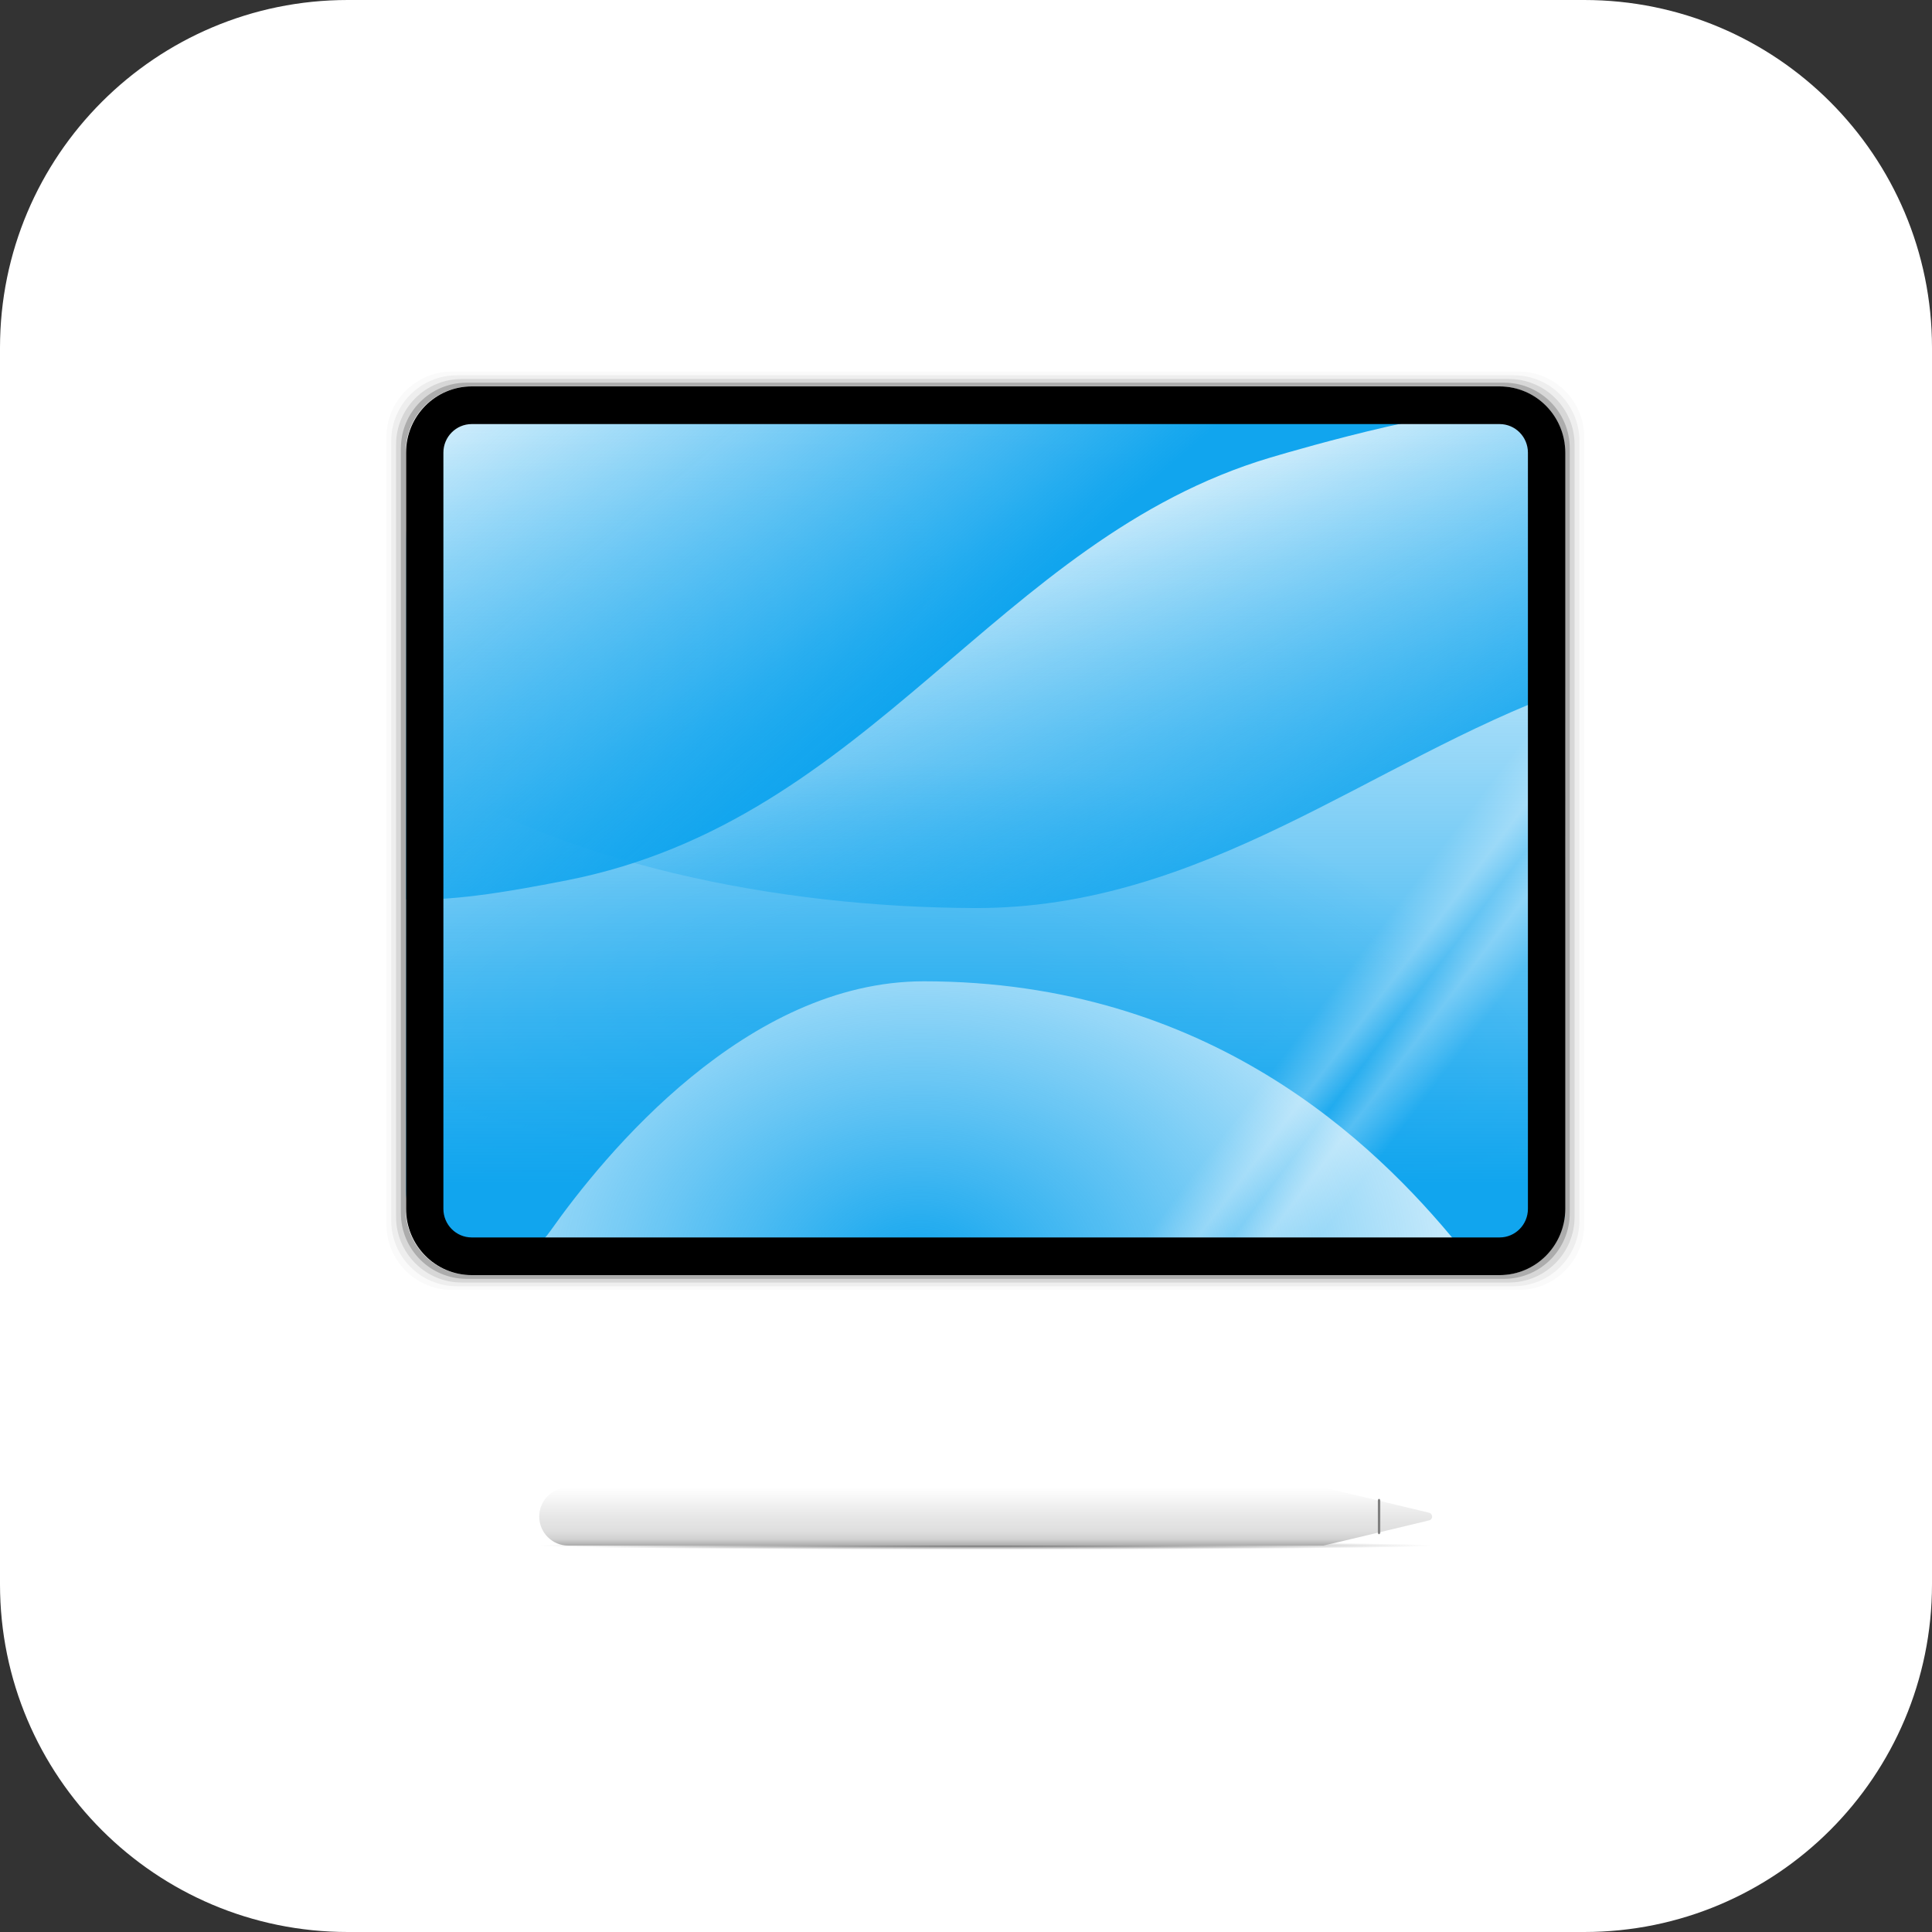
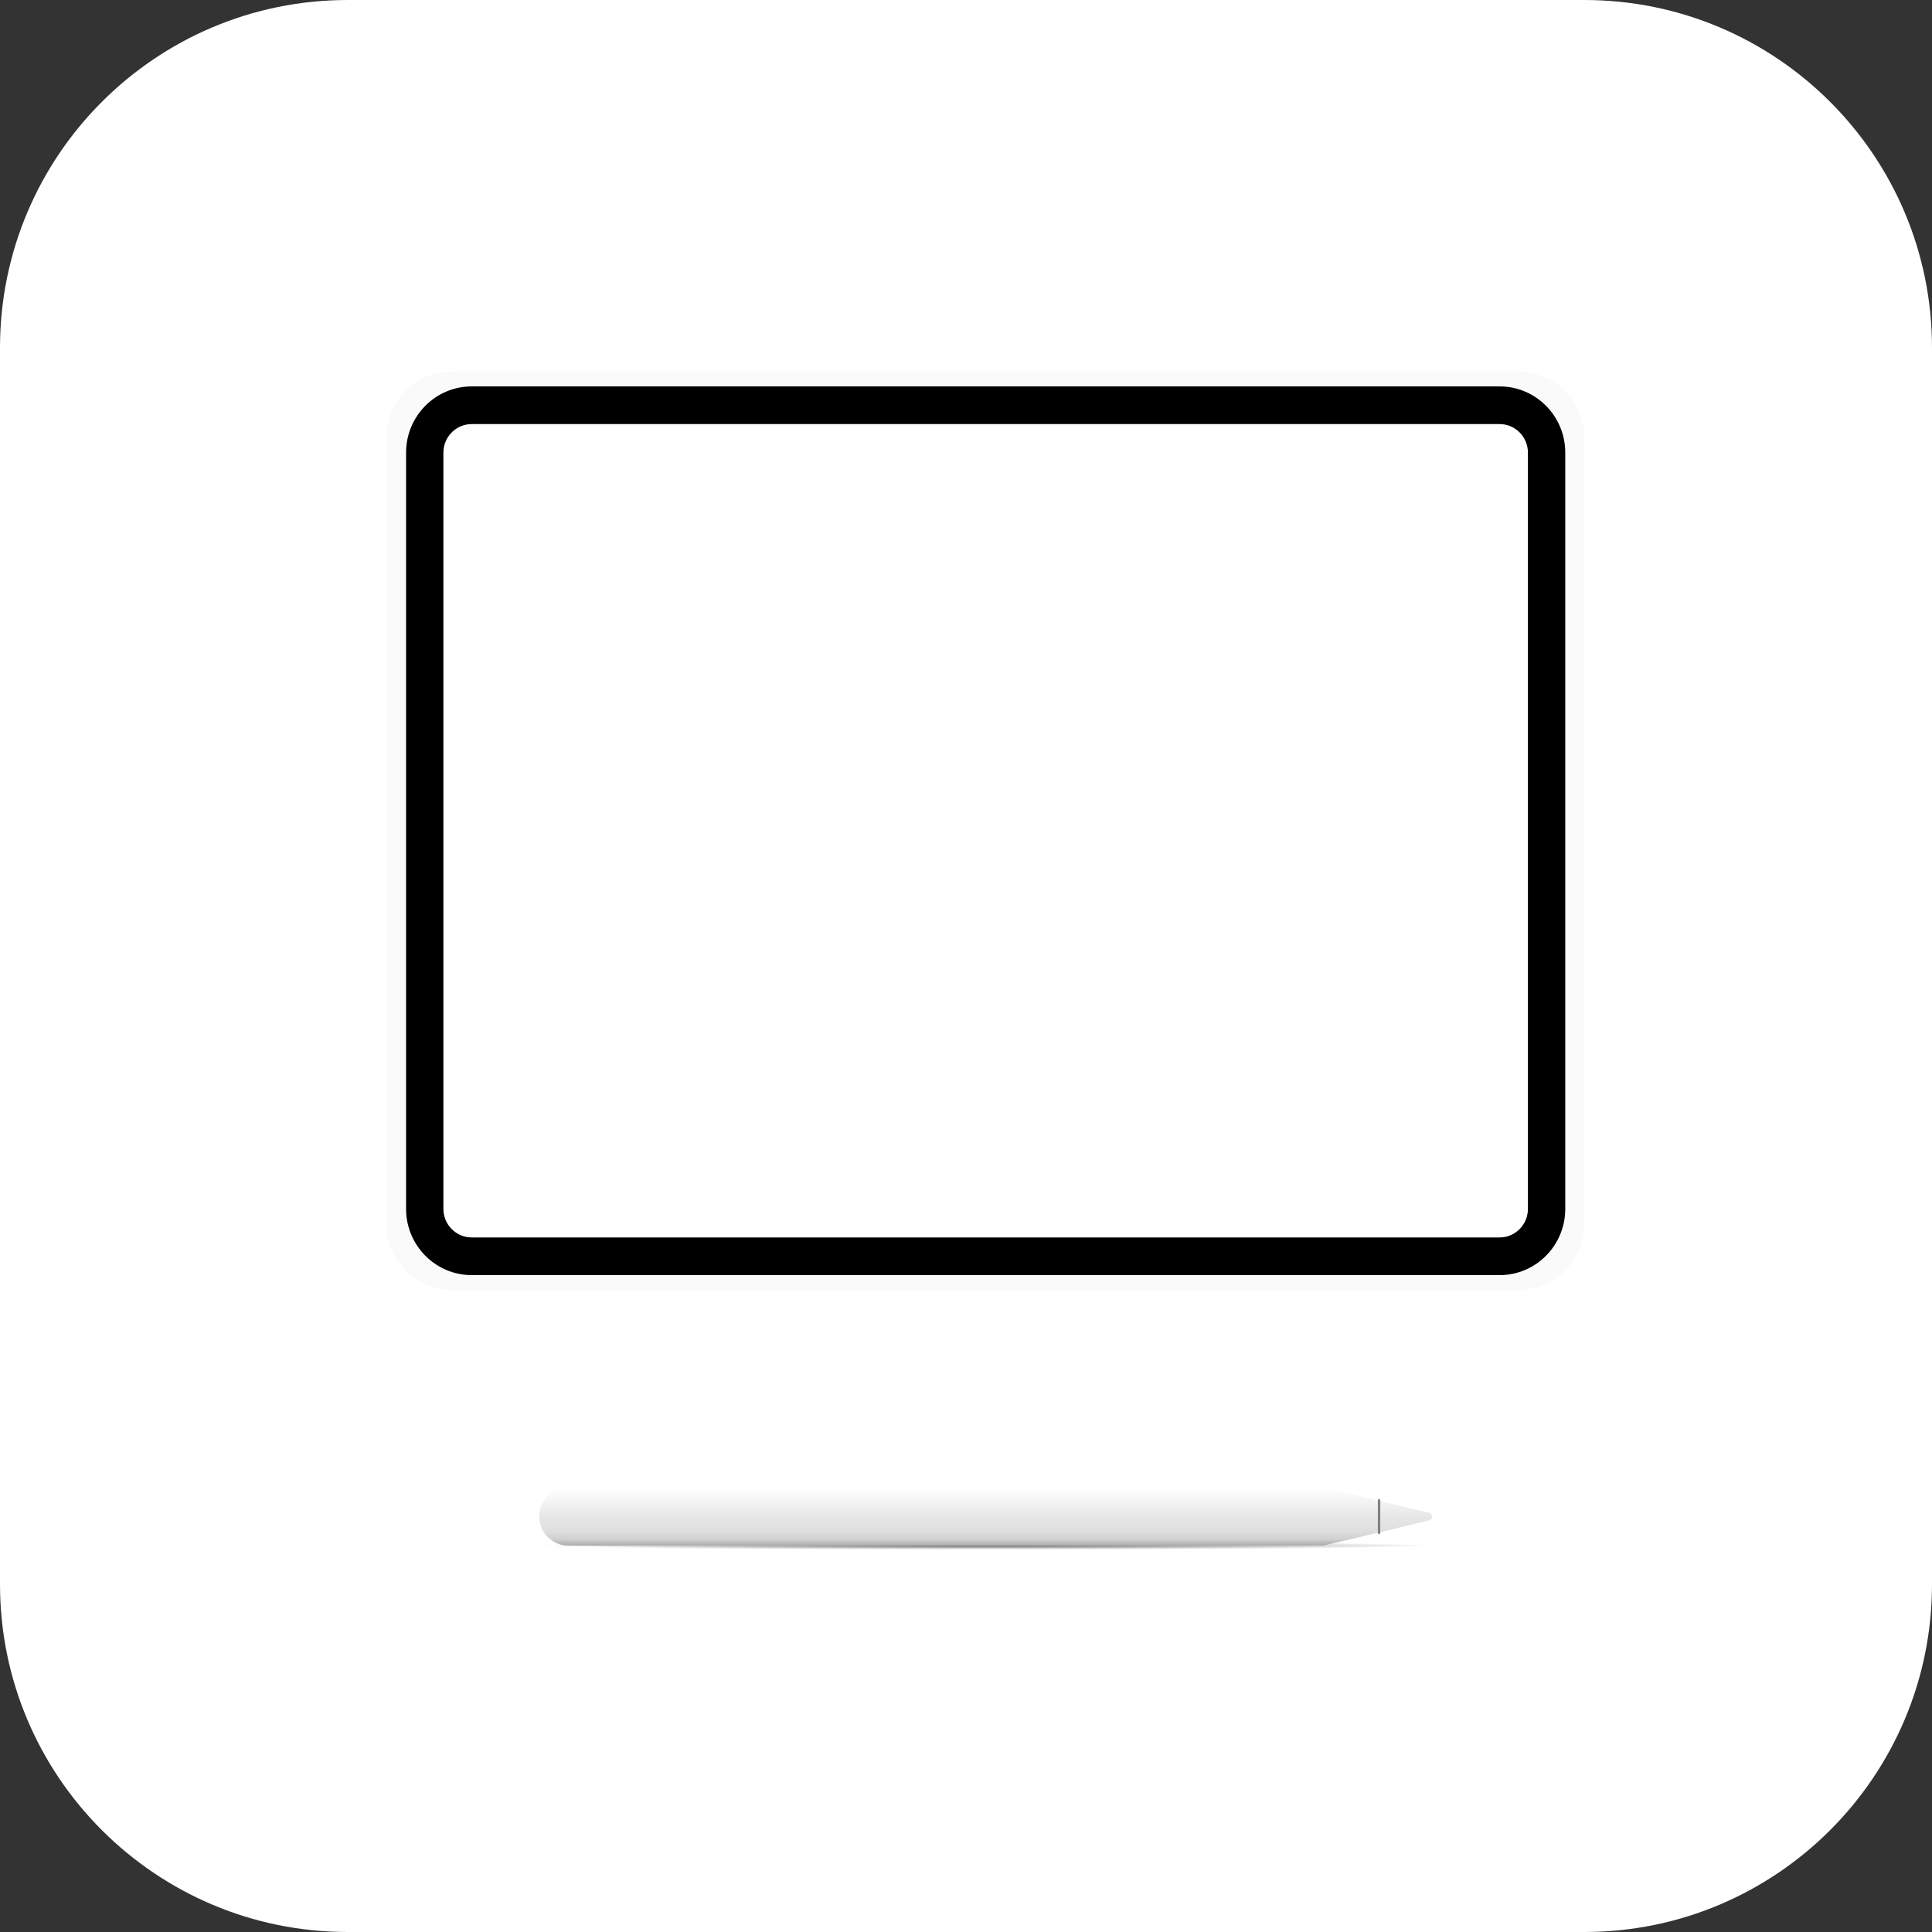
<svg xmlns="http://www.w3.org/2000/svg" width="100%" height="100%" viewBox="0 0 100 100" version="1.1" xml:space="preserve" style="fill-rule:evenodd;clip-rule:evenodd;stroke-linejoin:round;stroke-miterlimit:2;">
  <rect x="0" y="0" width="100" height="100" fill="#333333" stroke="none" />
  <path d="M0,18C0,8.059 8.059,0 18,0L82,0C91.941,0 100,8.059 100,18L100,82C100,91.941 91.941,100 82,100L18,100C8.059,100 0,91.941 0,82L0,18Z" style="fill:white;fill-rule:nonzero;" />
  <rect x="27.911" y="79.788" width="46.217" height="0.424" style="fill:url(#_Radial1);" />
  <path d="M82,22.633C82,20.757 80.477,19.233 78.6,19.233L23.4,19.233C21.523,19.233 20,20.757 20,22.633L20,63.367C20,65.243 21.523,66.767 23.4,66.767L78.6,66.767C80.477,66.767 82,65.243 82,63.367L82,22.633Z" style="fill-opacity:0.02;" />
-   <path d="M81.75,22.825C81.75,20.948 80.227,19.425 78.35,19.425L23.65,19.425C21.773,19.425 20.25,20.948 20.25,22.825L20.25,63.175C20.25,65.052 21.773,66.575 23.65,66.575L78.35,66.575C80.227,66.575 81.75,65.052 81.75,63.175L81.75,22.825Z" style="fill-opacity:0.05;" />
-   <path d="M81.5,23.017C81.5,21.14 79.977,19.617 78.1,19.617L23.9,19.617C22.023,19.617 20.5,21.14 20.5,23.017L20.5,62.983C20.5,64.86 22.023,66.383 23.9,66.383L78.1,66.383C79.977,66.383 81.5,64.86 81.5,62.983L81.5,23.017Z" style="fill-opacity:0.1;" />
-   <path d="M81.25,23.208C81.25,21.332 79.727,19.808 77.85,19.808L24.15,19.808C22.273,19.808 20.75,21.332 20.75,23.208L20.75,62.792C20.75,64.668 22.273,66.192 24.15,66.192L77.85,66.192C79.727,66.192 81.25,64.668 81.25,62.792L81.25,23.208Z" style="fill-opacity:0.2;" />
  <g>
    <path d="M81,23.4C81,21.523 79.477,20 77.6,20L24.4,20C22.523,20 21,21.523 21,23.4L21,62.6C21,64.477 22.523,66 24.4,66L77.6,66C79.477,66 81,64.477 81,62.6L81,23.4Z" style="fill:white;" />
    <g>
      <clipPath id="_clip2">
-         <path d="M81,23.4C81,21.523 79.477,20 77.6,20L24.4,20C22.523,20 21,21.523 21,23.4L21,62.6C21,64.477 22.523,66 24.4,66L77.6,66C79.477,66 81,64.477 81,62.6L81,23.4Z" />
-       </clipPath>
+         </clipPath>
      <g clip-path="url(#_clip2)">
        <path d="M73.018,20L29.018,20C24.599,20 21.018,23.582 21.018,28L21.018,57.603C21.018,62.021 24.6,65.603 29.018,65.603L73.018,65.603C77.436,65.603 81.018,62.021 81.018,57.603L81.018,28C81.018,23.582 77.436,20 73.018,20Z" style="fill:url(#_Radial3);fill-rule:nonzero;" />
-         <path d="M21.018,28C21.018,23.582 24.599,20 29.018,20L73.018,20C77.436,20 81.018,23.582 81.018,28L81.018,62.495C81.018,64.207 79.63,65.595 77.918,65.595C76.959,65.595 76.061,65.15 75.454,64.409C71.17,59.173 62.58,50.792 47.814,50.792C38.634,50.792 31.303,59.725 28.488,63.712C27.679,64.857 26.383,65.595 24.982,65.595C22.793,65.595 21.018,63.82 21.018,61.631L21.018,28Z" style="fill:url(#_Linear4);" />
        <path d="M21.018,28C21.018,23.582 24.599,20 29.018,20L77.018,20C79.227,20 81.018,21.791 81.018,24L81.018,35.732C70.989,39.377 62.281,47.041 50.452,47.001C40.244,46.966 28.921,44.721 21.018,39.501L21.018,28Z" style="fill:url(#_Linear5);" />
        <path d="M21.018,28C21.018,23.582 24.599,20 29.018,20L74.068,20C75.4,20 76.711,20.333 77.883,20.968L78.455,21.279C78.458,21.279 78.46,21.28 78.463,21.281C78.58,21.307 78.564,21.329 78.455,21.279C75.935,20.725 67.372,23.201 65.735,23.69C51.549,27.923 45.146,42.428 29.392,45.555C25.818,46.262 23.281,46.63 21.018,46.553L21.018,28Z" style="fill:url(#_Linear6);" />
      </g>
    </g>
  </g>
  <path d="M68.485,76.993C68.542,76.993 73.967,78.297 73.967,78.297C73.996,78.304 74.017,78.314 74.039,78.329C74.103,78.376 74.139,78.46 74.125,78.54C74.118,78.561 74.111,78.583 74.096,78.602C74.082,78.624 74.068,78.643 74.046,78.659C74.025,78.676 73.996,78.688 73.967,78.695C73.967,78.695 68.657,79.974 68.492,80L29.414,80C28.584,80 27.911,79.326 27.911,78.496C27.911,77.666 28.584,76.993 29.414,76.993L68.485,76.993Z" style="fill:url(#_Linear7);" />
  <path d="M71.317,77.687L71.317,79.306C71.317,79.365 71.342,79.413 71.377,79.413C71.413,79.413 71.443,79.365 71.443,79.306L71.443,77.687C71.443,77.628 71.413,77.579 71.377,77.579C71.342,77.58 71.317,77.628 71.317,77.687Z" style="fill:rgb(128,128,128);" />
  <path d="M81.018,28C81.018,23.582 77.436,20 73.018,20L29.018,20C24.6,20 21.018,23.582 21.018,28L21.018,62.197C21.018,64.073 22.544,65.595 24.421,65.595L77.624,65.595C79.501,65.595 81.018,64.073 81.018,62.197L81.018,28Z" style="fill:url(#_Linear8);" />
  <path d="M81.018,23.428C81.018,21.536 79.496,20 77.62,20L24.416,20C22.54,20 21.018,21.536 21.018,23.428L21.018,62.572C21.018,64.464 22.54,66 24.416,66L77.62,66C79.496,66 81.018,64.464 81.018,62.572L81.018,23.428ZM79.085,23.428L79.085,62.571C79.085,63.387 78.429,64.05 77.62,64.05L24.416,64.05C23.607,64.05 22.95,63.387 22.95,62.571L22.95,23.428C22.95,22.612 23.607,21.95 24.416,21.95L77.62,21.95C78.429,21.95 79.085,22.612 79.085,23.428Z" />
  <defs>
    <radialGradient id="_Radial1" cx="0" cy="0" r="1" gradientUnits="userSpaceOnUse" gradientTransform="matrix(-23.107,2.82978e-15,0,-0.212,51.018,80)">
      <stop offset="0" style="stop-color:rgb(107,107,107);stop-opacity:1" />
      <stop offset="1" style="stop-color:white;stop-opacity:1" />
    </radialGradient>
    <radialGradient id="_Radial3" cx="0" cy="0" r="1" gradientUnits="userSpaceOnUse" gradientTransform="matrix(-9.99926e-15,-26.117,36.498,-1.39734e-14,47.606,65.595)">
      <stop offset="0" style="stop-color:rgb(17,165,238);stop-opacity:1" />
      <stop offset="1" style="stop-color:rgb(17,165,238);stop-opacity:0" />
    </radialGradient>
    <linearGradient id="_Linear4" x1="0" y1="0" x2="1" y2="0" gradientUnits="userSpaceOnUse" gradientTransform="matrix(-0.063,-39.957,39.957,-0.063,75.567,61.328)">
      <stop offset="0" style="stop-color:rgb(17,165,238);stop-opacity:1" />
      <stop offset="1" style="stop-color:rgb(17,165,238);stop-opacity:0" />
    </linearGradient>
    <linearGradient id="_Linear5" x1="0" y1="0" x2="1" y2="0" gradientUnits="userSpaceOnUse" gradientTransform="matrix(-13.659,-23.354,23.354,-13.659,70.355,46.563)">
      <stop offset="0" style="stop-color:rgb(17,165,238);stop-opacity:1" />
      <stop offset="1" style="stop-color:rgb(17,165,238);stop-opacity:0" />
    </linearGradient>
    <linearGradient id="_Linear6" x1="0" y1="0" x2="1" y2="0" gradientUnits="userSpaceOnUse" gradientTransform="matrix(-21.006,-24.377,24.377,-21.006,43.621,38.654)">
      <stop offset="0" style="stop-color:rgb(17,165,238);stop-opacity:1" />
      <stop offset="1" style="stop-color:rgb(17,165,238);stop-opacity:0" />
    </linearGradient>
    <linearGradient id="_Linear7" x1="0" y1="0" x2="1" y2="0" gradientUnits="userSpaceOnUse" gradientTransform="matrix(1.87187e-16,-3.057,3.057,1.87187e-16,50.385,80.049)">
      <stop offset="0" style="stop-color:rgb(166,166,166);stop-opacity:1" />
      <stop offset="0.12" style="stop-color:rgb(208,208,208);stop-opacity:1" />
      <stop offset="0.25" style="stop-color:rgb(222,222,222);stop-opacity:1" />
      <stop offset="0.5" style="stop-color:rgb(231,231,231);stop-opacity:1" />
      <stop offset="1" style="stop-color:white;stop-opacity:1" />
    </linearGradient>
    <linearGradient id="_Linear8" x1="0" y1="0" x2="1" y2="0" gradientUnits="userSpaceOnUse" gradientTransform="matrix(-58.309,-43.23,43.23,-58.309,79.947,64.674)">
      <stop offset="0" style="stop-color:white;stop-opacity:0" />
      <stop offset="0.13" style="stop-color:white;stop-opacity:0" />
      <stop offset="0.16" style="stop-color:white;stop-opacity:0.25" />
      <stop offset="0.18" style="stop-color:white;stop-opacity:0" />
      <stop offset="0.2" style="stop-color:white;stop-opacity:0.25" />
      <stop offset="0.23" style="stop-color:white;stop-opacity:0" />
      <stop offset="1" style="stop-color:white;stop-opacity:0" />
    </linearGradient>
  </defs>
</svg>